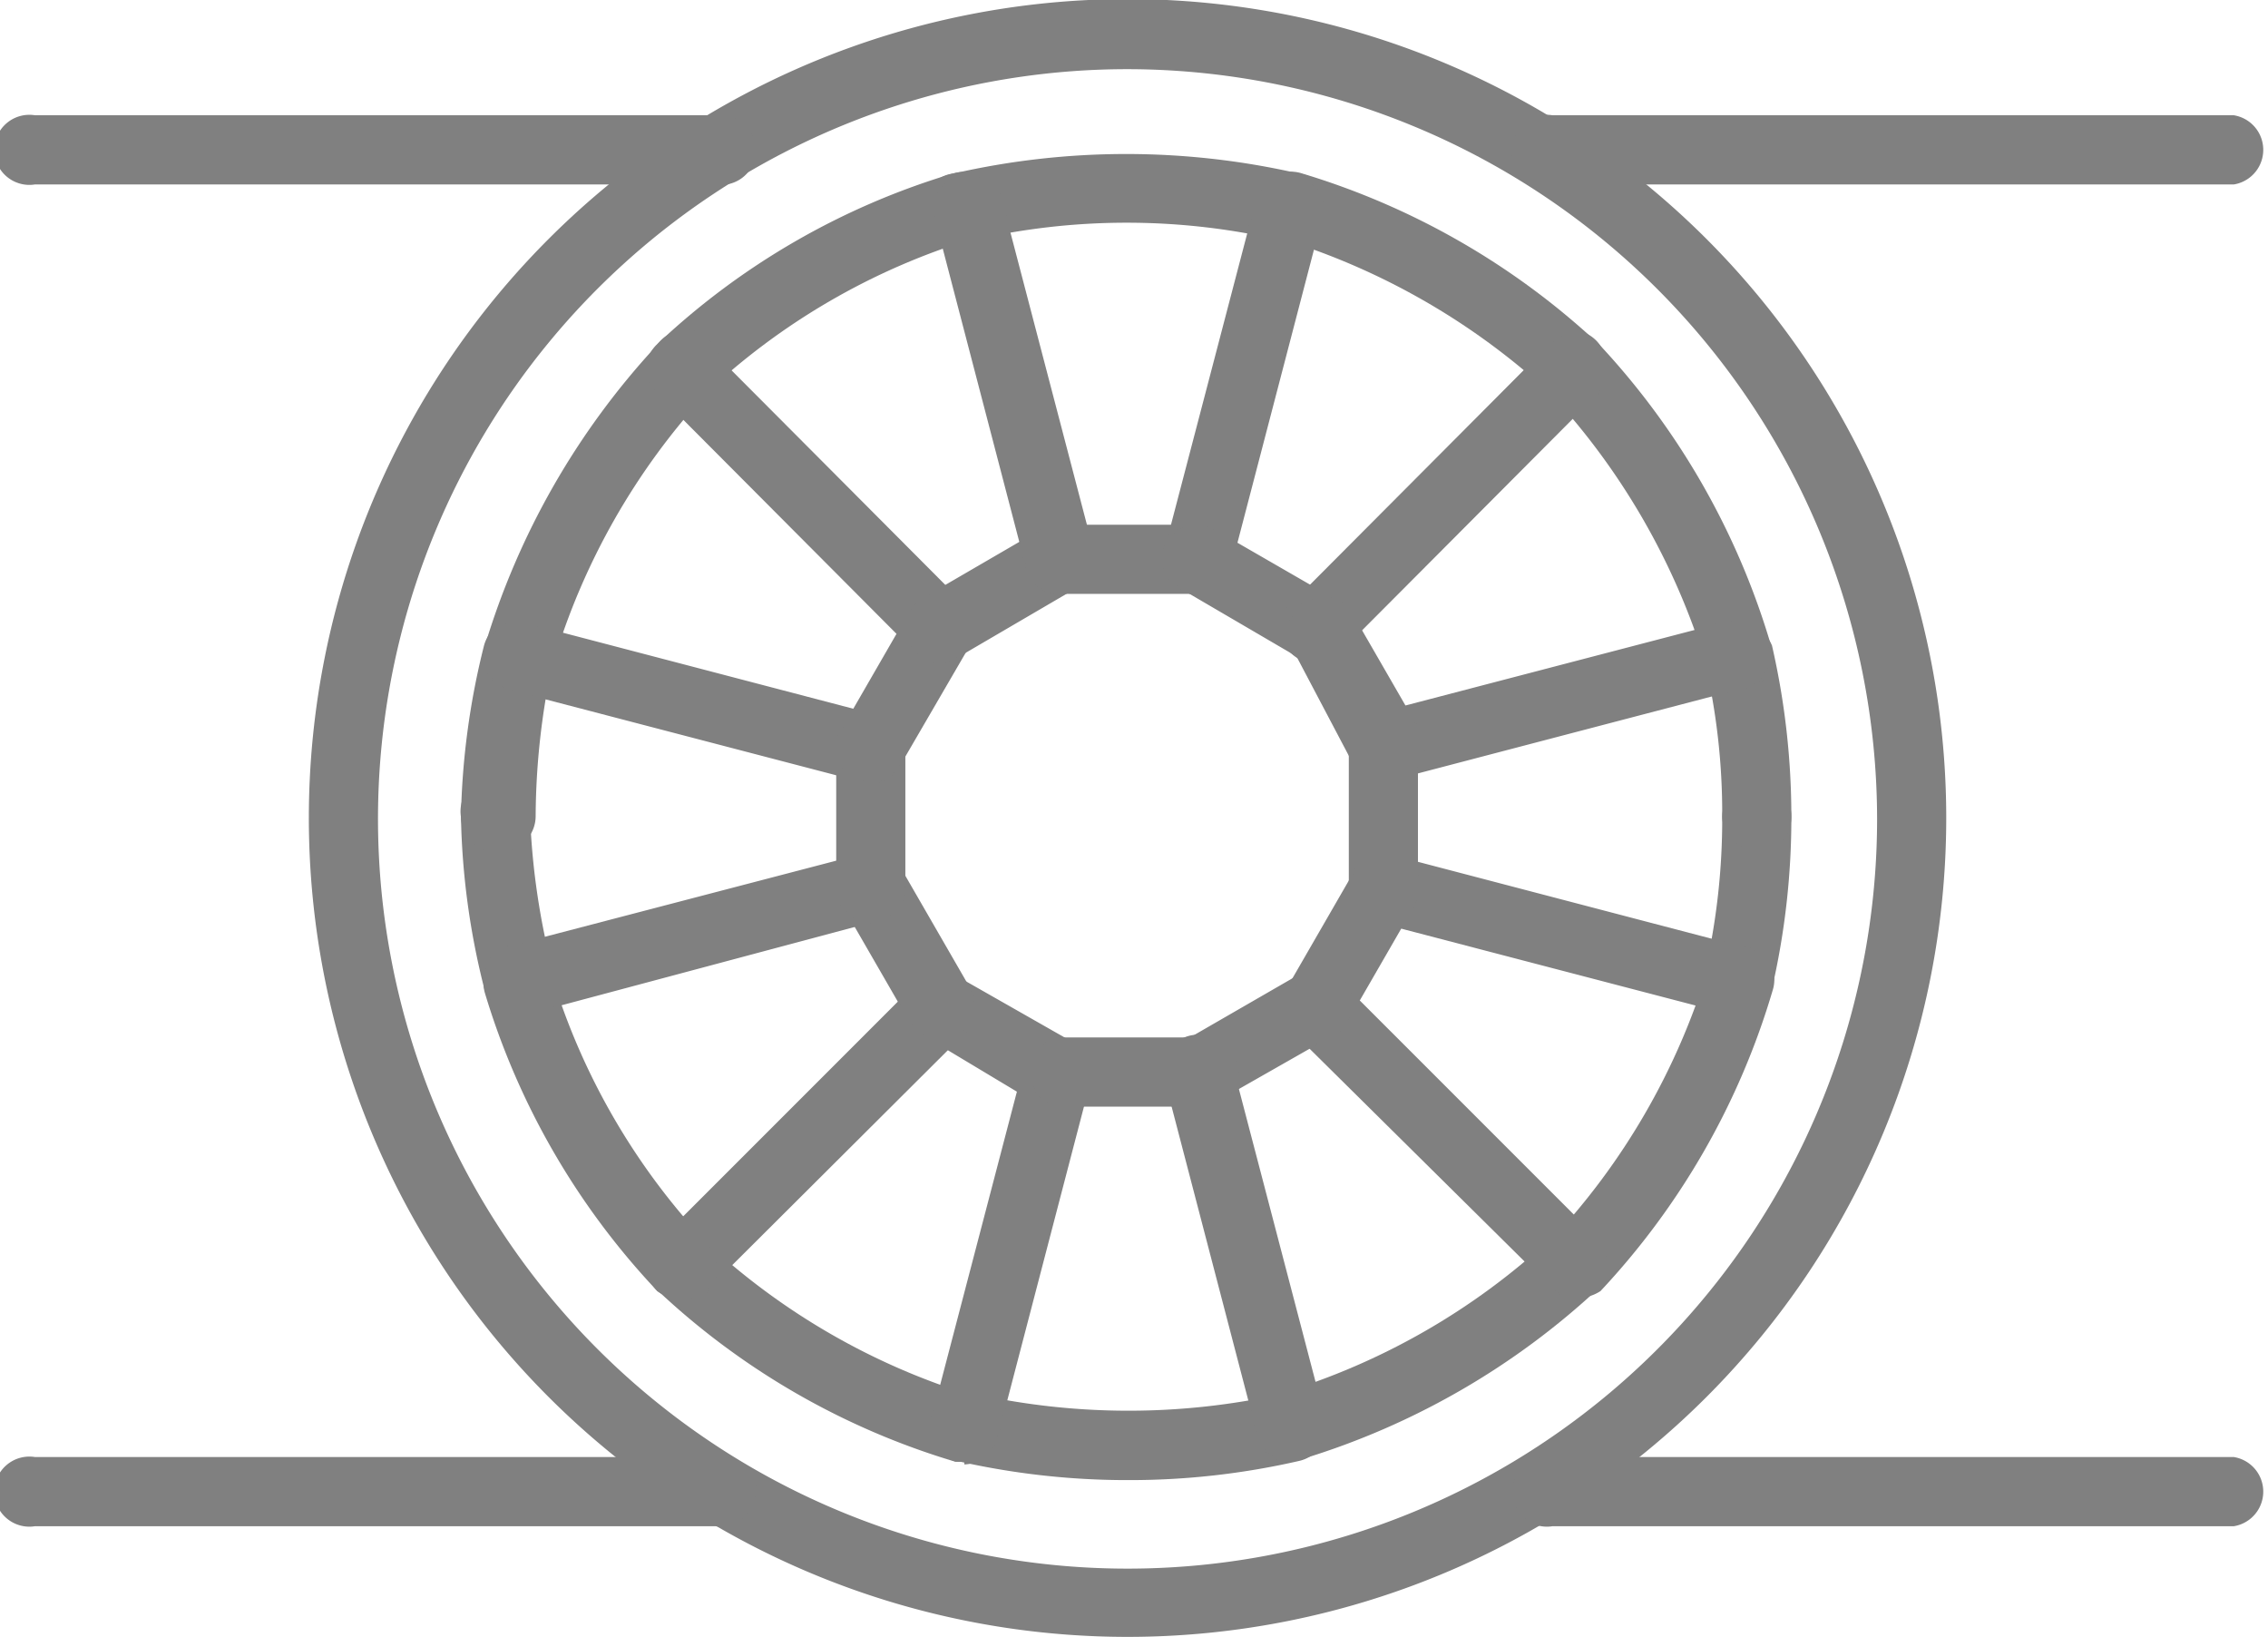
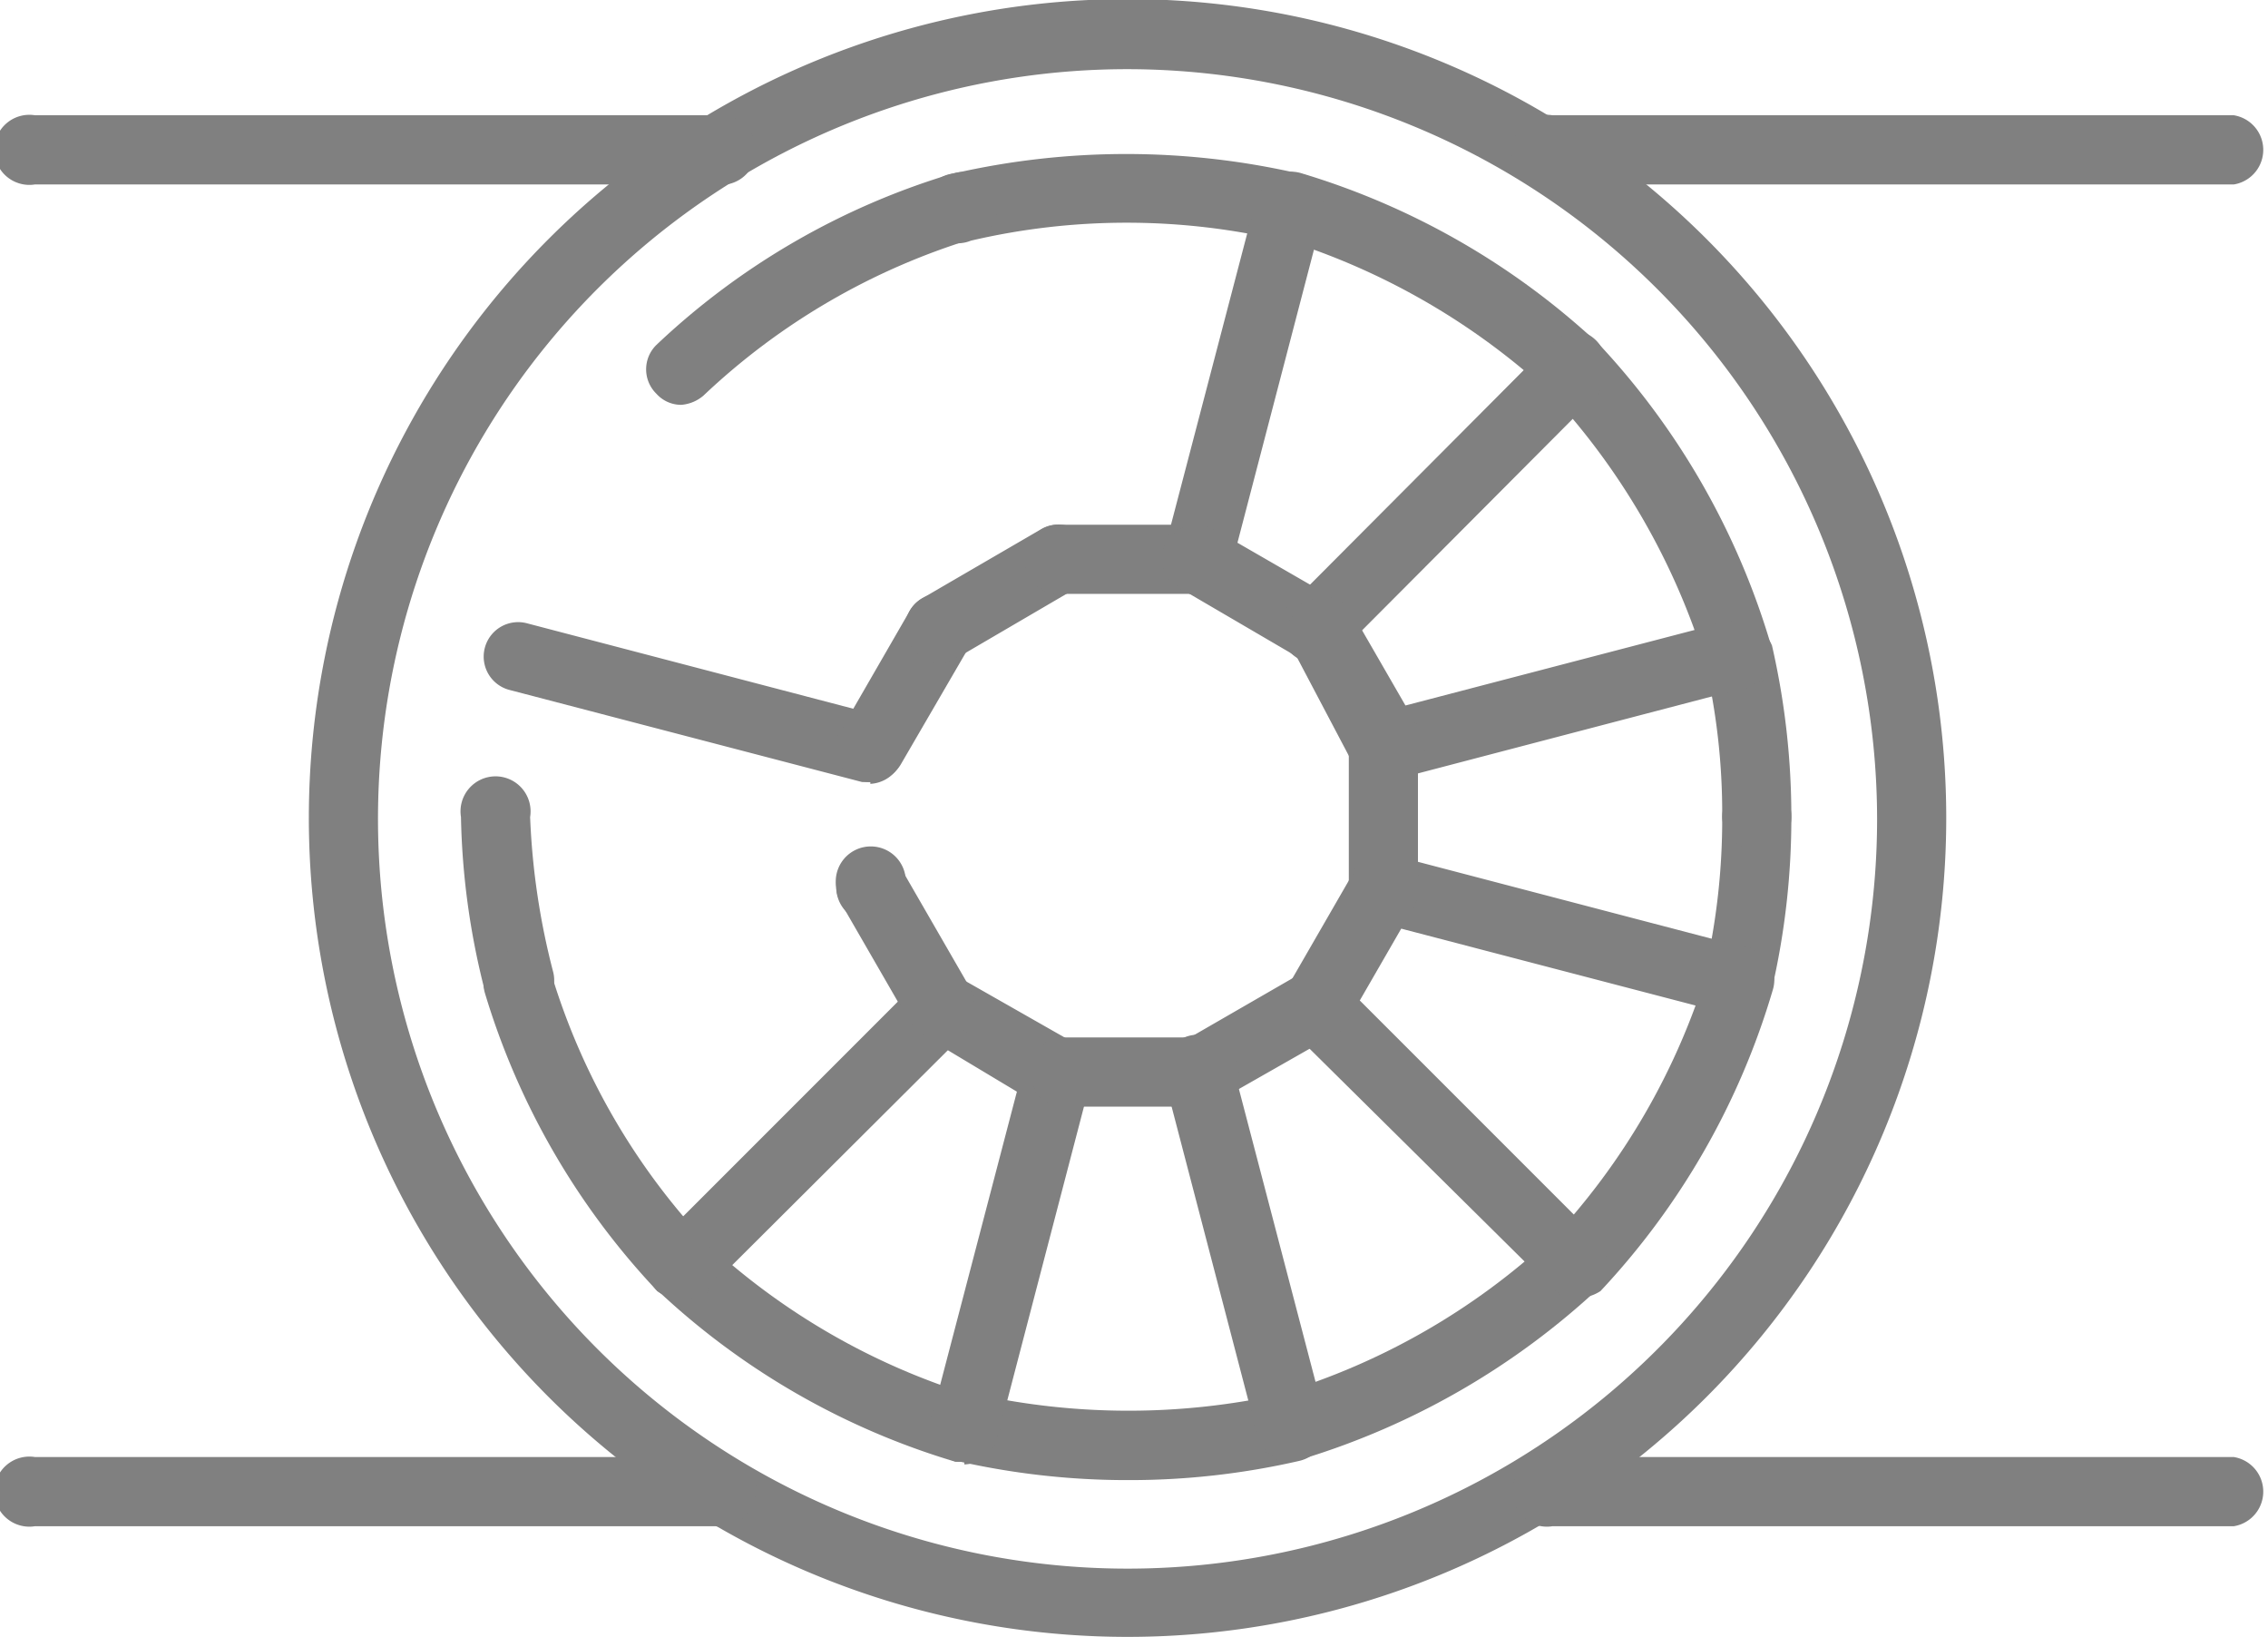
<svg xmlns="http://www.w3.org/2000/svg" viewBox="0 0 24.6 17.75">
  <defs>
    <style>.cls-1{fill:gray;}</style>
  </defs>
  <title>braid</title>
  <g id="Слой_2" data-name="Слой 2">
    <g id="Слой_1-2" data-name="Слой 1">
      <path class="cls-1" d="M12.24,16.05a8.31,8.31,0,0,1-1.87-.21.38.38,0,0,1-.28-.45.38.38,0,0,1,.46-.28,7.71,7.71,0,0,0,3.38,0,.37.37,0,0,1,.45.28.38.38,0,0,1-.28.45A8.22,8.22,0,0,1,12.24,16.05Z" />
      <path class="cls-1" d="M18.86,11h-.09a.38.38,0,0,1-.28-.45,7.38,7.38,0,0,0,.19-1.7.38.38,0,0,1,.38-.37.37.37,0,0,1,.37.37,8.25,8.25,0,0,1-.21,1.87A.37.37,0,0,1,18.86,11Z" />
      <path class="cls-1" d="M19.06,9.22a.37.37,0,0,1-.38-.37,7.21,7.21,0,0,0-.19-1.68A.38.38,0,0,1,19.22,7a8.29,8.29,0,0,1,.21,1.86A.36.36,0,0,1,19.06,9.22Z" />
      <path class="cls-1" d="M10.46,15.85l-.1,0A8.08,8.08,0,0,1,7.14,14a.37.37,0,1,1,.51-.54,7.45,7.45,0,0,0,2.92,1.68.38.38,0,0,1-.11.74Z" />
      <path class="cls-1" d="M10.46,15.85l-.09,0a.38.38,0,0,1-.27-.46l1-3.82a.38.38,0,0,1,.46-.27.37.37,0,0,1,.26.46l-1,3.83A.38.38,0,0,1,10.46,15.85Z" />
      <path class="cls-1" d="M11.49,12a.34.34,0,0,1-.19,0L10,11.22a.37.37,0,0,1-.14-.51.36.36,0,0,1,.51-.13l1.3.74a.38.38,0,0,1,.14.51A.39.39,0,0,1,11.49,12Z" />
      <path class="cls-1" d="M7.39,14.07A.34.34,0,0,1,7.13,14a.37.37,0,0,1,0-.53l2.8-2.8a.39.39,0,0,1,.53,0,.38.38,0,0,1,0,.54L7.66,14A.36.36,0,0,1,7.39,14.07Z" />
      <path class="cls-1" d="M14,15.85a.38.38,0,0,1-.36-.27.38.38,0,0,1,.25-.47,7.48,7.48,0,0,0,2.93-1.68.37.37,0,0,1,.53,0,.38.38,0,0,1,0,.53,8.22,8.22,0,0,1-3.22,1.86Z" />
      <path class="cls-1" d="M17.08,14.07a.35.35,0,0,1-.25-.1.38.38,0,0,1,0-.53,7.47,7.47,0,0,0,1.69-2.92.37.37,0,0,1,.71.21A8.12,8.12,0,0,1,17.36,14,.43.43,0,0,1,17.08,14.07Z" />
      <path class="cls-1" d="M5.62,11a.39.39,0,0,1-.37-.29A8.14,8.14,0,0,1,5,8.86a.38.38,0,1,1,.75,0A7.87,7.87,0,0,0,6,10.54a.37.37,0,0,1-.27.45Z" />
      <path class="cls-1" d="M7.4,14.07A.39.39,0,0,1,7.13,14a8.09,8.09,0,0,1-1.87-3.23.37.37,0,0,1,.25-.46.38.38,0,0,1,.47.25,7.35,7.35,0,0,0,1.69,2.92.38.38,0,0,1,0,.53A.39.39,0,0,1,7.4,14.07Z" />
-       <path class="cls-1" d="M5.42,9.23A.38.38,0,0,1,5,8.85,8.22,8.22,0,0,1,5.25,7a.39.39,0,0,1,.46-.28A.37.37,0,0,1,6,7.16a8,8,0,0,0-.19,1.69A.38.38,0,0,1,5.42,9.23Z" />
      <path class="cls-1" d="M18.86,7.46a.38.38,0,0,1-.36-.27,7.58,7.58,0,0,0-1.69-2.93.38.38,0,1,1,.55-.51A8.15,8.15,0,0,1,19.21,7a.38.38,0,0,1-.25.47Z" />
      <path class="cls-1" d="M17.08,4.38a.35.35,0,0,1-.25-.1A7.58,7.58,0,0,0,13.9,2.59a.36.36,0,0,1-.25-.46.37.37,0,0,1,.47-.25,8.15,8.15,0,0,1,3.22,1.85.38.38,0,0,1,0,.53A.39.39,0,0,1,17.08,4.38Z" />
      <path class="cls-1" d="M14,2.61h-.09a7.42,7.42,0,0,0-3.38,0,.38.38,0,1,1-.18-.73,8.39,8.39,0,0,1,3.73,0,.37.37,0,0,1-.08.74Z" />
      <path class="cls-1" d="M7.39,4.39a.36.36,0,0,1-.27-.12.37.37,0,0,1,0-.53,8,8,0,0,1,3.22-1.86.37.37,0,0,1,.21.71,7.37,7.37,0,0,0-2.92,1.7A.42.42,0,0,1,7.39,4.39Z" />
-       <path class="cls-1" d="M5.62,7.46l-.11,0A.38.38,0,0,1,5.26,7,8.29,8.29,0,0,1,7.12,3.75a.38.38,0,1,1,.55.51A7.45,7.45,0,0,0,6,7.19.38.38,0,0,1,5.62,7.46Z" />
      <path class="cls-1" d="M10.2,11.27a.38.38,0,0,1-.33-.18l-.75-1.3a.37.37,0,0,1,.14-.51.37.37,0,0,1,.51.13l.75,1.3a.37.37,0,0,1-.14.51A.29.29,0,0,1,10.2,11.27Z" />
-       <path class="cls-1" d="M5.62,11a.36.36,0,0,1-.36-.28.37.37,0,0,1,.26-.46l3.83-1a.37.37,0,0,1,.46.26.38.38,0,0,1-.27.46L5.72,11Z" />
-       <path class="cls-1" d="M9.44,10a.38.38,0,0,1-.37-.38V8.11a.38.38,0,1,1,.75,0V9.6A.38.38,0,0,1,9.44,10Z" />
+       <path class="cls-1" d="M9.44,10a.38.38,0,0,1-.37-.38a.38.38,0,1,1,.75,0V9.6A.38.38,0,0,1,9.44,10Z" />
      <path class="cls-1" d="M9.44,8.48H9.35l-3.83-1a.37.37,0,0,1,.2-.72l3.82,1a.38.38,0,0,1-.1.74Z" />
      <path class="cls-1" d="M15,8.48a.36.36,0,0,1-.36-.28.37.37,0,0,1,.26-.46l3.83-1a.37.37,0,1,1,.19.72l-3.82,1Z" />
      <path class="cls-1" d="M15,10a.37.37,0,0,1-.37-.38V8.11A.37.37,0,0,1,15,7.73a.38.38,0,0,1,.38.38V9.6A.38.38,0,0,1,15,10Z" />
      <path class="cls-1" d="M18.86,11h-.1l-3.83-1a.37.37,0,0,1-.26-.46.37.37,0,0,1,.46-.26l3.82,1a.38.38,0,0,1-.09.74Z" />
      <path class="cls-1" d="M14.28,11.27a.36.36,0,0,1-.32-.56l.75-1.3a.37.37,0,0,1,.51-.14.39.39,0,0,1,.14.52l-.75,1.3A.38.38,0,0,1,14.28,11.27Z" />
      <path class="cls-1" d="M17.08,14.07a.34.34,0,0,1-.26-.11L14,11.17a.38.38,0,0,1,0-.54.39.39,0,0,1,.53,0l2.8,2.8a.39.39,0,0,1,0,.53A.36.36,0,0,1,17.08,14.07Z" />
      <path class="cls-1" d="M13,12a.37.37,0,0,1-.32-.19.37.37,0,0,1,.14-.51l1.3-.75a.37.37,0,0,1,.51.14.39.39,0,0,1-.14.52l-1.3.74A.32.32,0,0,1,13,12Z" />
      <path class="cls-1" d="M14,15.85a.36.36,0,0,1-.36-.28l-1-3.83a.38.38,0,1,1,.73-.19l1,3.82a.37.37,0,0,1-.26.46Z" />
      <path class="cls-1" d="M13,12H11.49a.38.38,0,0,1,0-.75H13A.38.38,0,1,1,13,12Z" />
      <path class="cls-1" d="M9.44,8.48a.31.31,0,0,1-.18-.05.37.37,0,0,1-.14-.51l.75-1.3a.37.37,0,0,1,.51-.13.37.37,0,0,1,.14.51L9.77,8.29A.39.39,0,0,1,9.44,8.48Z" />
-       <path class="cls-1" d="M10.2,7.19a.39.39,0,0,1-.27-.11L7.13,4.27a.37.37,0,0,1,0-.53.39.39,0,0,1,.53,0l2.8,2.81a.37.37,0,0,1,0,.53A.38.38,0,0,1,10.2,7.19Z" />
      <path class="cls-1" d="M10.2,7.19A.39.39,0,0,1,9.87,7,.37.37,0,0,1,10,6.49l1.29-.75a.37.37,0,1,1,.38.64l-1.3.76A.37.37,0,0,1,10.2,7.19Z" />
-       <path class="cls-1" d="M11.49,6.44a.38.38,0,0,1-.36-.28l-1-3.83a.38.38,0,0,1,.73-.19l1,3.82a.37.37,0,0,1-.26.46Z" />
      <path class="cls-1" d="M13,6.44H11.49a.37.37,0,0,1-.37-.38.36.36,0,0,1,.37-.37H13a.37.37,0,0,1,.38.37A.38.38,0,0,1,13,6.44Z" />
      <path class="cls-1" d="M13,6.44l-.09,0A.38.38,0,0,1,12.62,6l1-3.82a.38.38,0,0,1,.46-.27.37.37,0,0,1,.26.46l-1,3.83A.4.4,0,0,1,13,6.44Z" />
      <path class="cls-1" d="M14.28,7.19a.41.41,0,0,1-.18-.05l-1.3-.76a.37.37,0,0,1-.14-.51.36.36,0,0,1,.51-.13l1.3.75a.37.37,0,0,1,.14.51A.39.39,0,0,1,14.28,7.19Z" />
      <path class="cls-1" d="M14.28,7.19A.38.38,0,0,1,14,7.08a.37.37,0,0,1,0-.53l2.8-2.81a.37.37,0,0,1,.53.53l-2.8,2.81A.39.39,0,0,1,14.28,7.19Z" />
      <path class="cls-1" d="M15,8.48a.37.37,0,0,1-.32-.19L14,7a.38.38,0,0,1,.65-.38l.75,1.3a.37.37,0,0,1-.14.51A.34.34,0,0,1,15,8.48Z" />
      <path class="cls-1" d="M12.24,17.75a8.88,8.88,0,1,1,8.87-8.87A8.88,8.88,0,0,1,12.24,17.75Zm0-17a8.13,8.13,0,1,0,8.12,8.13A8.14,8.14,0,0,0,12.24.75Z" />
      <path class="cls-1" d="M7.76,2H.38a.38.38,0,1,1,0-.75H7.76a.38.38,0,1,1,0,.75Z" />
      <path class="cls-1" d="M7.76,16.55H.38a.38.38,0,1,1,0-.75H7.76a.38.38,0,1,1,0,.75Z" />
      <path class="cls-1" d="M24.23,2H16.84a.38.38,0,1,1,0-.75h7.39a.38.38,0,0,1,0,.75Z" />
      <path class="cls-1" d="M24.23,16.55H16.84a.38.38,0,1,1,0-.75h7.39a.38.38,0,0,1,0,.75Z" />
    </g>
  </g>
</svg>